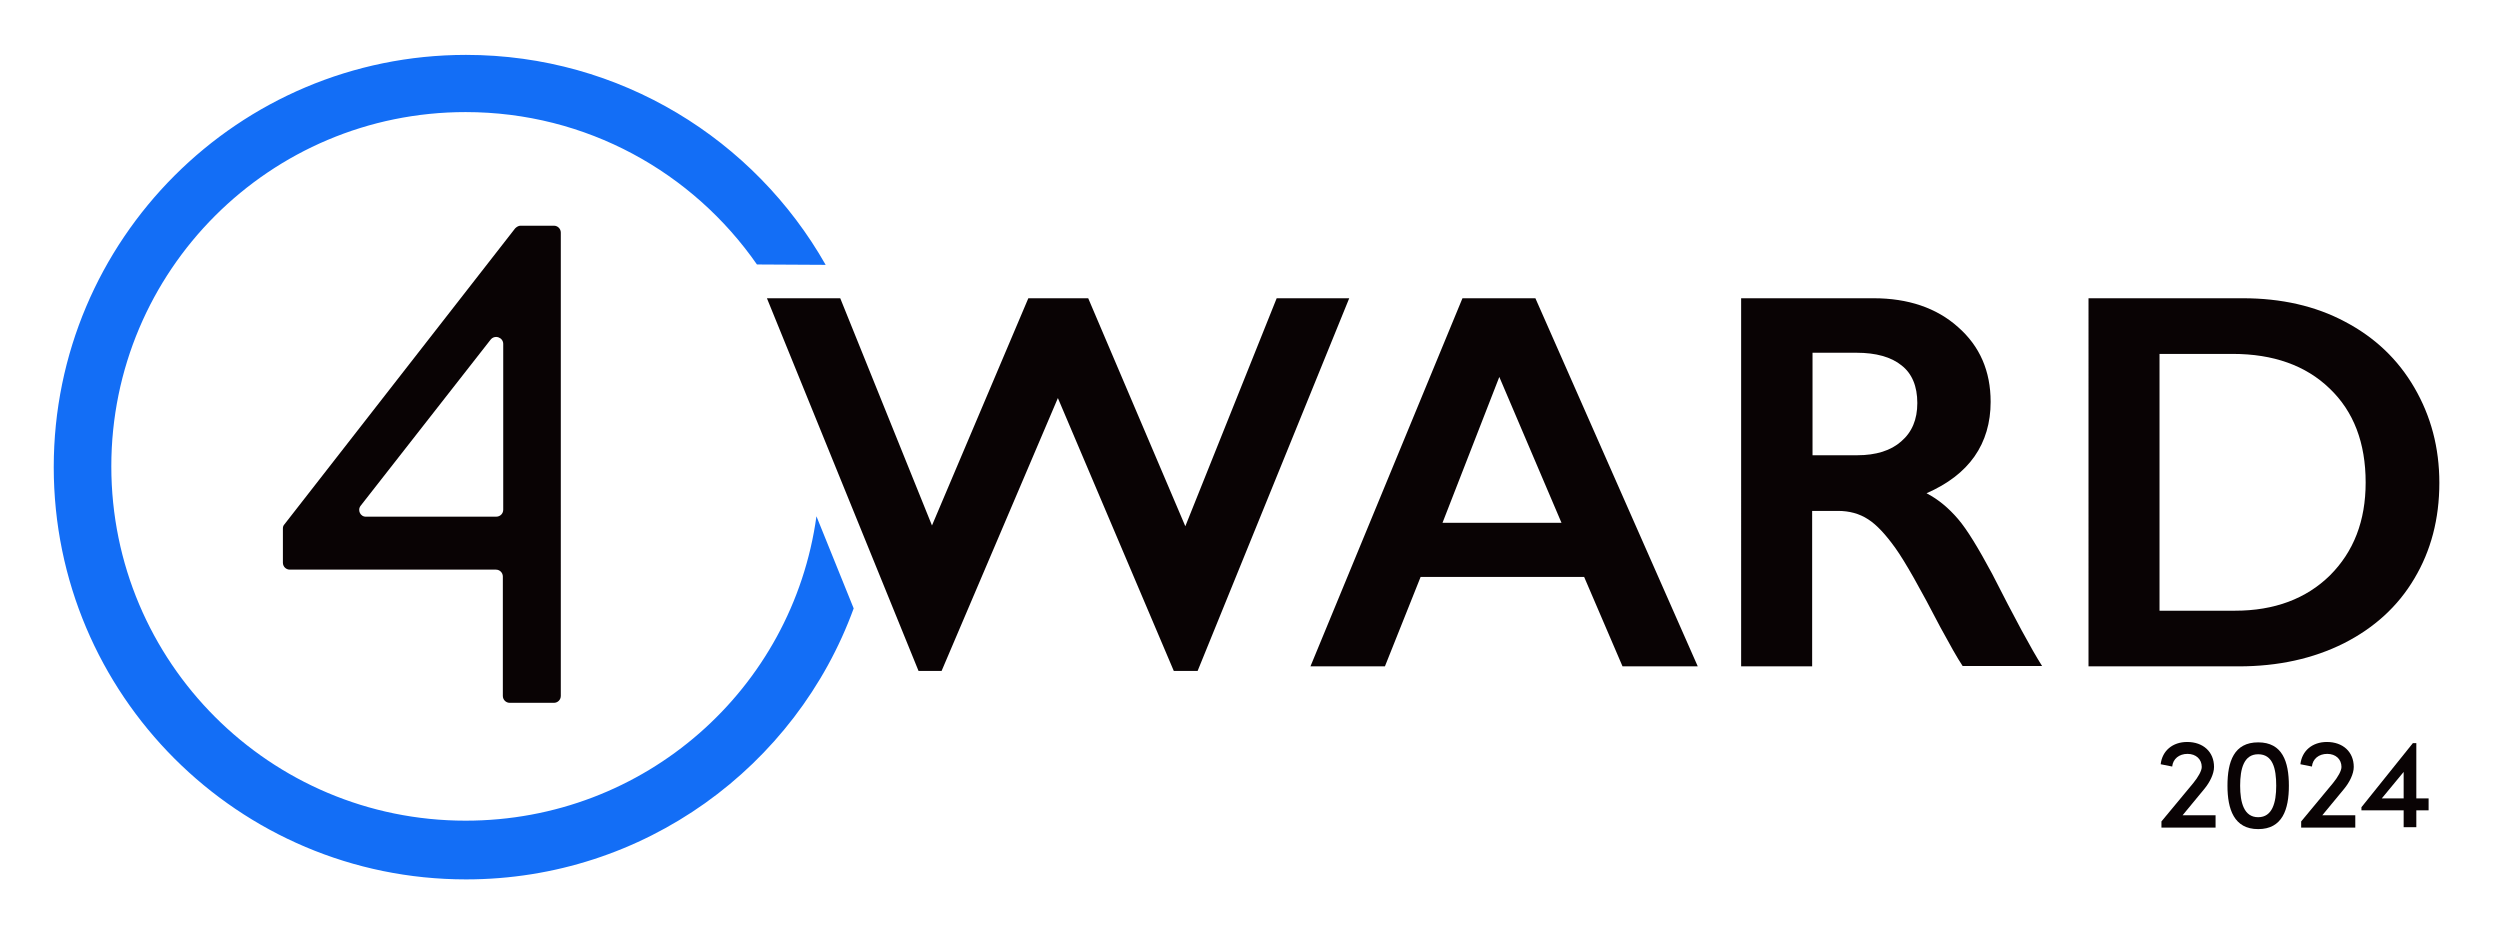
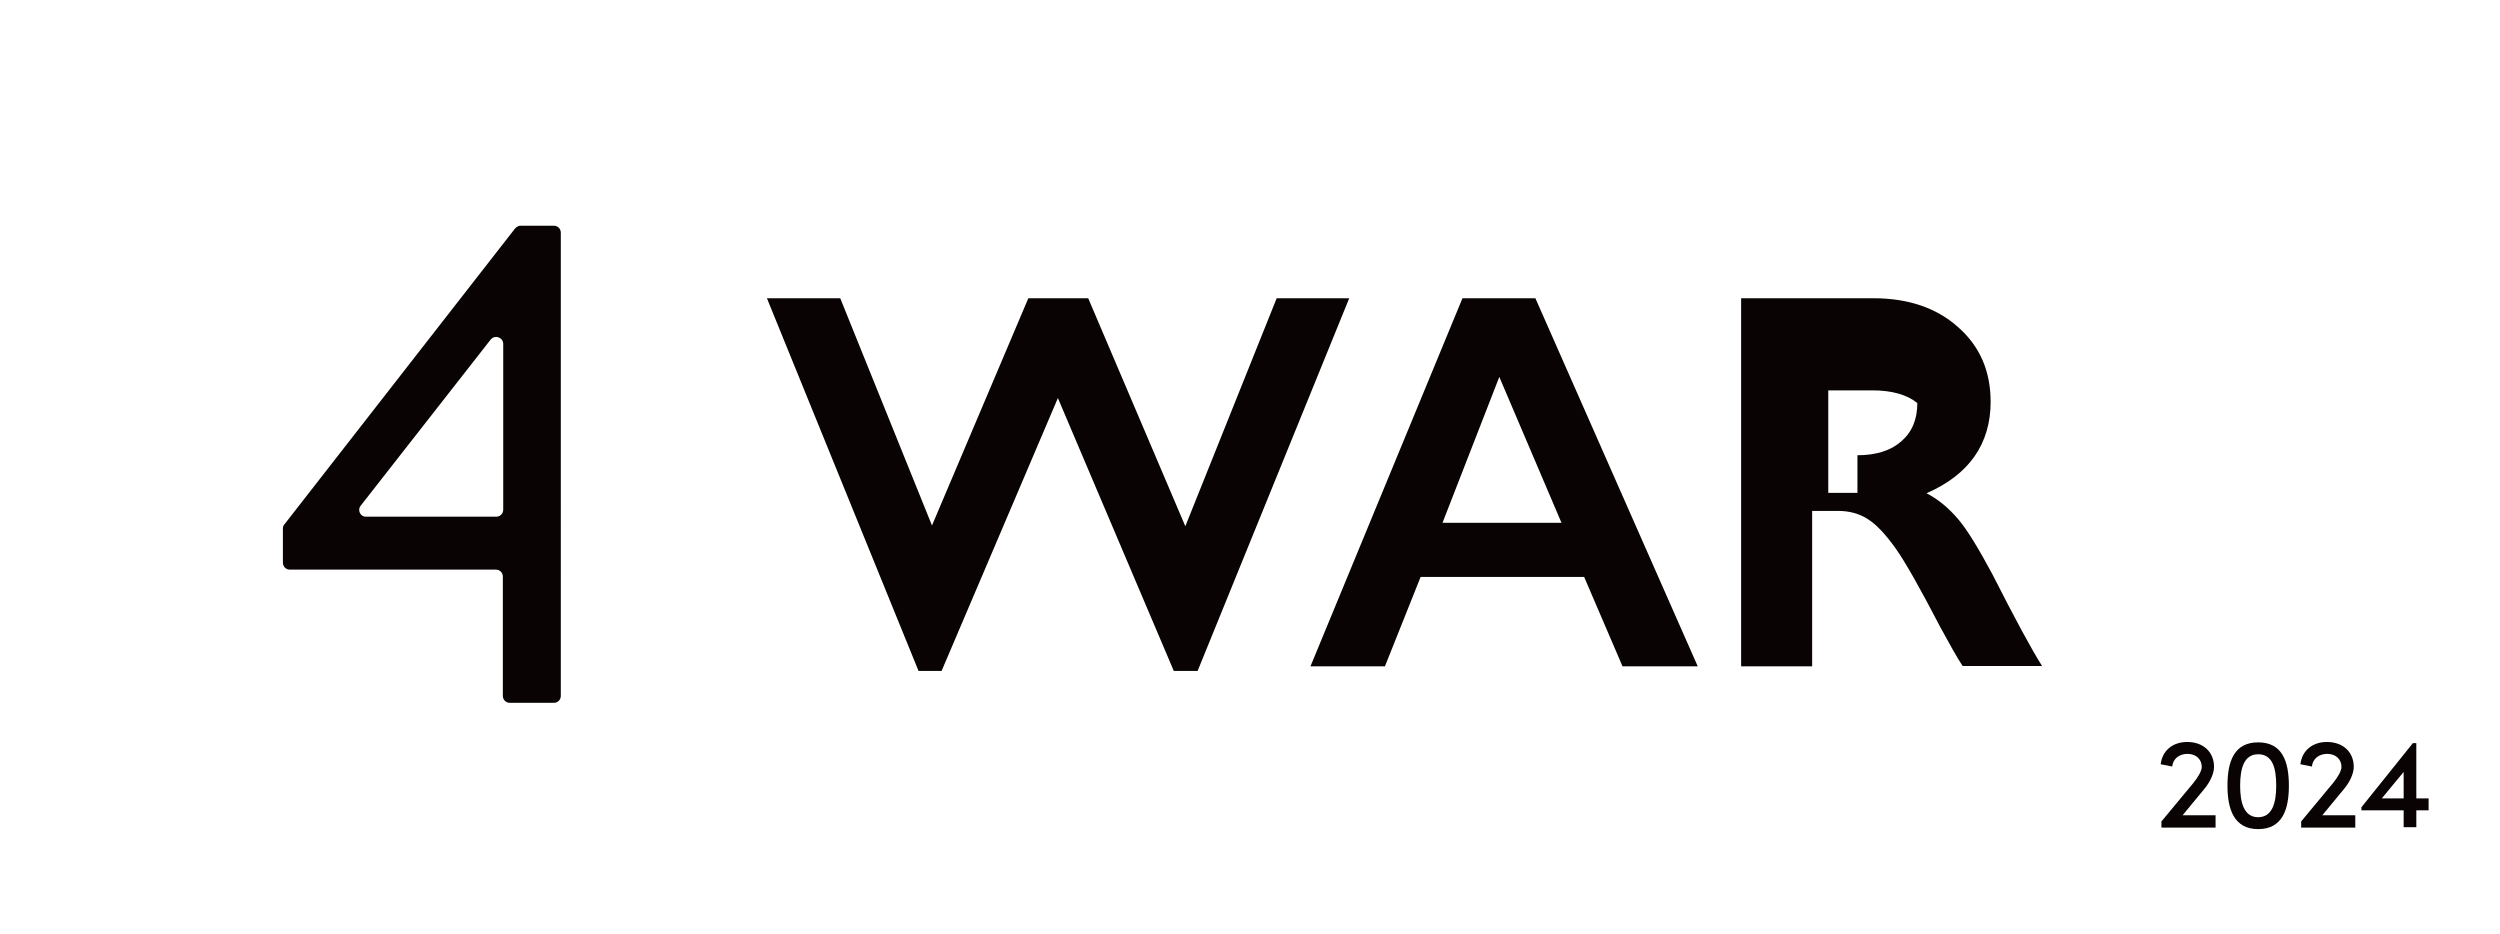
<svg xmlns="http://www.w3.org/2000/svg" version="1.1" id="Layer_1" x="0px" y="0px" viewBox="0 0 651.3 243.4" style="enable-background:new 0 0 651.3 243.4;" xml:space="preserve">
  <style type="text/css">
	.st0{fill:#090304;}
	.st1{fill:#136EF6;}
</style>
  <path class="st0" d="M134.2,59.5l-60.1,77.1c-0.3,0.3-0.4,0.7-0.4,1.1v8.9c0,1,0.8,1.8,1.8,1.8h53.7c1,0,1.8,0.8,1.8,1.8v31.1  c0,1,0.8,1.8,1.8,1.8h11.5c1,0,1.8-0.8,1.8-1.8V60.6c0-1-0.8-1.8-1.8-1.8h-8.7C135.1,58.8,134.6,59.1,134.2,59.5z M94,131.7  l33.8-43.2c1.1-1.4,3.3-0.6,3.3,1.1v43.2c0,1-0.8,1.8-1.8,1.8H95.4C93.9,134.7,93,132.9,94,131.7z" />
  <g>
    <path class="st0" d="M218.9,77.7l23.9,59.2l25.1-59.2h15.6l25.3,59.4l23.8-59.4h18.9l-39.5,97.1h-6.2l-30.2-71.1l-30.3,71.1h-6   l-39.5-97.1H218.9z" />
    <path class="st0" d="M400,77.7l42.3,95.9h-19.6l-10-23.3h-42.6l-9.3,23.3h-19.4L381,77.7H400z M375.8,136.2h31l-16.2-38   L375.8,136.2z" />
-     <path class="st0" d="M488.1,77.7c9,0,16.4,2.5,22,7.5c5.7,5,8.5,11.5,8.5,19.5c0,5.4-1.4,10.2-4.2,14.2c-2.8,4-7,7.2-12.5,9.6   c3.1,1.6,5.8,3.9,8.2,6.7c2.4,2.8,5.3,7.6,8.9,14.3c5.9,11.6,10.2,19.6,13,24h-20.7c-1.4-2.1-3.3-5.5-5.8-10.1   c-5.3-10.2-9.2-17.1-11.7-20.6c-2.5-3.5-4.9-6.1-7.1-7.5c-2.3-1.5-4.9-2.2-7.9-2.2h-6.7v40.5h-18.5V77.7H488.1z M483.9,118.6   c4.8,0,8.7-1.2,11.4-3.6c2.8-2.4,4.2-5.7,4.2-10c0-4.4-1.4-7.7-4.1-9.8c-2.7-2.2-6.7-3.3-11.7-3.3h-11.5v26.7H483.9z" />
-     <path class="st0" d="M584.3,77.7c10,0,18.9,2,26.6,6.1c7.8,4.1,13.8,9.8,18.1,17.2c4.3,7.4,6.5,15.6,6.5,24.8   c0,9.4-2.2,17.7-6.5,24.9c-4.3,7.3-10.5,12.9-18.4,16.9c-8,4-17.1,6-27.4,6h-39.1V77.7H584.3z M582.3,159.1   c10.2,0,18.5-3.1,24.7-9.2c6.2-6.2,9.3-14.2,9.3-24.2c0-10.3-3.1-18.5-9.4-24.5c-6.2-6-14.7-9-25.2-9h-19.1v66.9H582.3z" />
+     <path class="st0" d="M488.1,77.7c9,0,16.4,2.5,22,7.5c5.7,5,8.5,11.5,8.5,19.5c0,5.4-1.4,10.2-4.2,14.2c-2.8,4-7,7.2-12.5,9.6   c3.1,1.6,5.8,3.9,8.2,6.7c2.4,2.8,5.3,7.6,8.9,14.3c5.9,11.6,10.2,19.6,13,24h-20.7c-1.4-2.1-3.3-5.5-5.8-10.1   c-5.3-10.2-9.2-17.1-11.7-20.6c-2.5-3.5-4.9-6.1-7.1-7.5c-2.3-1.5-4.9-2.2-7.9-2.2h-6.7v40.5h-18.5V77.7H488.1z M483.9,118.6   c4.8,0,8.7-1.2,11.4-3.6c2.8-2.4,4.2-5.7,4.2-10c-2.7-2.2-6.7-3.3-11.7-3.3h-11.5v26.7H483.9z" />
  </g>
-   <path class="st1" d="M222.4,158.5c-15,41.2-54.6,70.6-101,70.6C62.1,229.1,14,181,14,121.7S62.1,14.3,121.4,14.3  c40.2,0,75.2,22.1,93.7,54.7l-17.9-0.1c-16.7-24-44.4-39.7-75.9-39.7c-51,0-92.3,41.3-92.3,92.3s41.3,92.3,92.3,92.3  c46.7,0,85.2-34.3,91.4-79.3L222.4,158.5z" />
  <g>
    <path class="st0" d="M568.6,212.4h8.6v3.2h-14.1V214l8.3-10c1.3-1.6,2.2-3.2,2.2-4.2c0-2-1.5-3.4-3.7-3.4c-2.2,0-3.8,1.3-4,3.3   l-3-0.6c0.4-3.5,3.1-5.8,6.9-5.8c4.2,0,7,2.6,7,6.5c0,1.8-1.1,4-2.5,5.7L568.6,212.4z" />
    <path class="st0" d="M580.3,204.7c0-6.3,1.7-11.3,8-11.3c6.3,0,8,5,8,11.3c0,6.2-1.7,11.3-8,11.3C582,216,580.3,210.8,580.3,204.7z    M593,204.7c0-4.5-0.9-8.2-4.7-8.2c-3.7,0-4.7,3.7-4.7,8.2c0,4.4,1,8.2,4.7,8.2C592,212.9,593,209.1,593,204.7z" />
    <path class="st0" d="M605,212.4h8.6v3.2h-14.1V214l8.3-10c1.3-1.6,2.2-3.2,2.2-4.2c0-2-1.5-3.4-3.7-3.4c-2.2,0-3.8,1.3-4,3.3   l-3-0.6c0.4-3.5,3.1-5.8,6.9-5.8c4.2,0,7,2.6,7,6.5c0,1.8-1.1,4-2.5,5.7L605,212.4z" />
    <path class="st0" d="M632.7,208v3.1h-3.2v4.4h-3.3v-4.4h-11v-0.8l13.4-16.7h0.9V208H632.7z M620.5,208h5.7v-6.9L620.5,208z" />
  </g>
</svg>